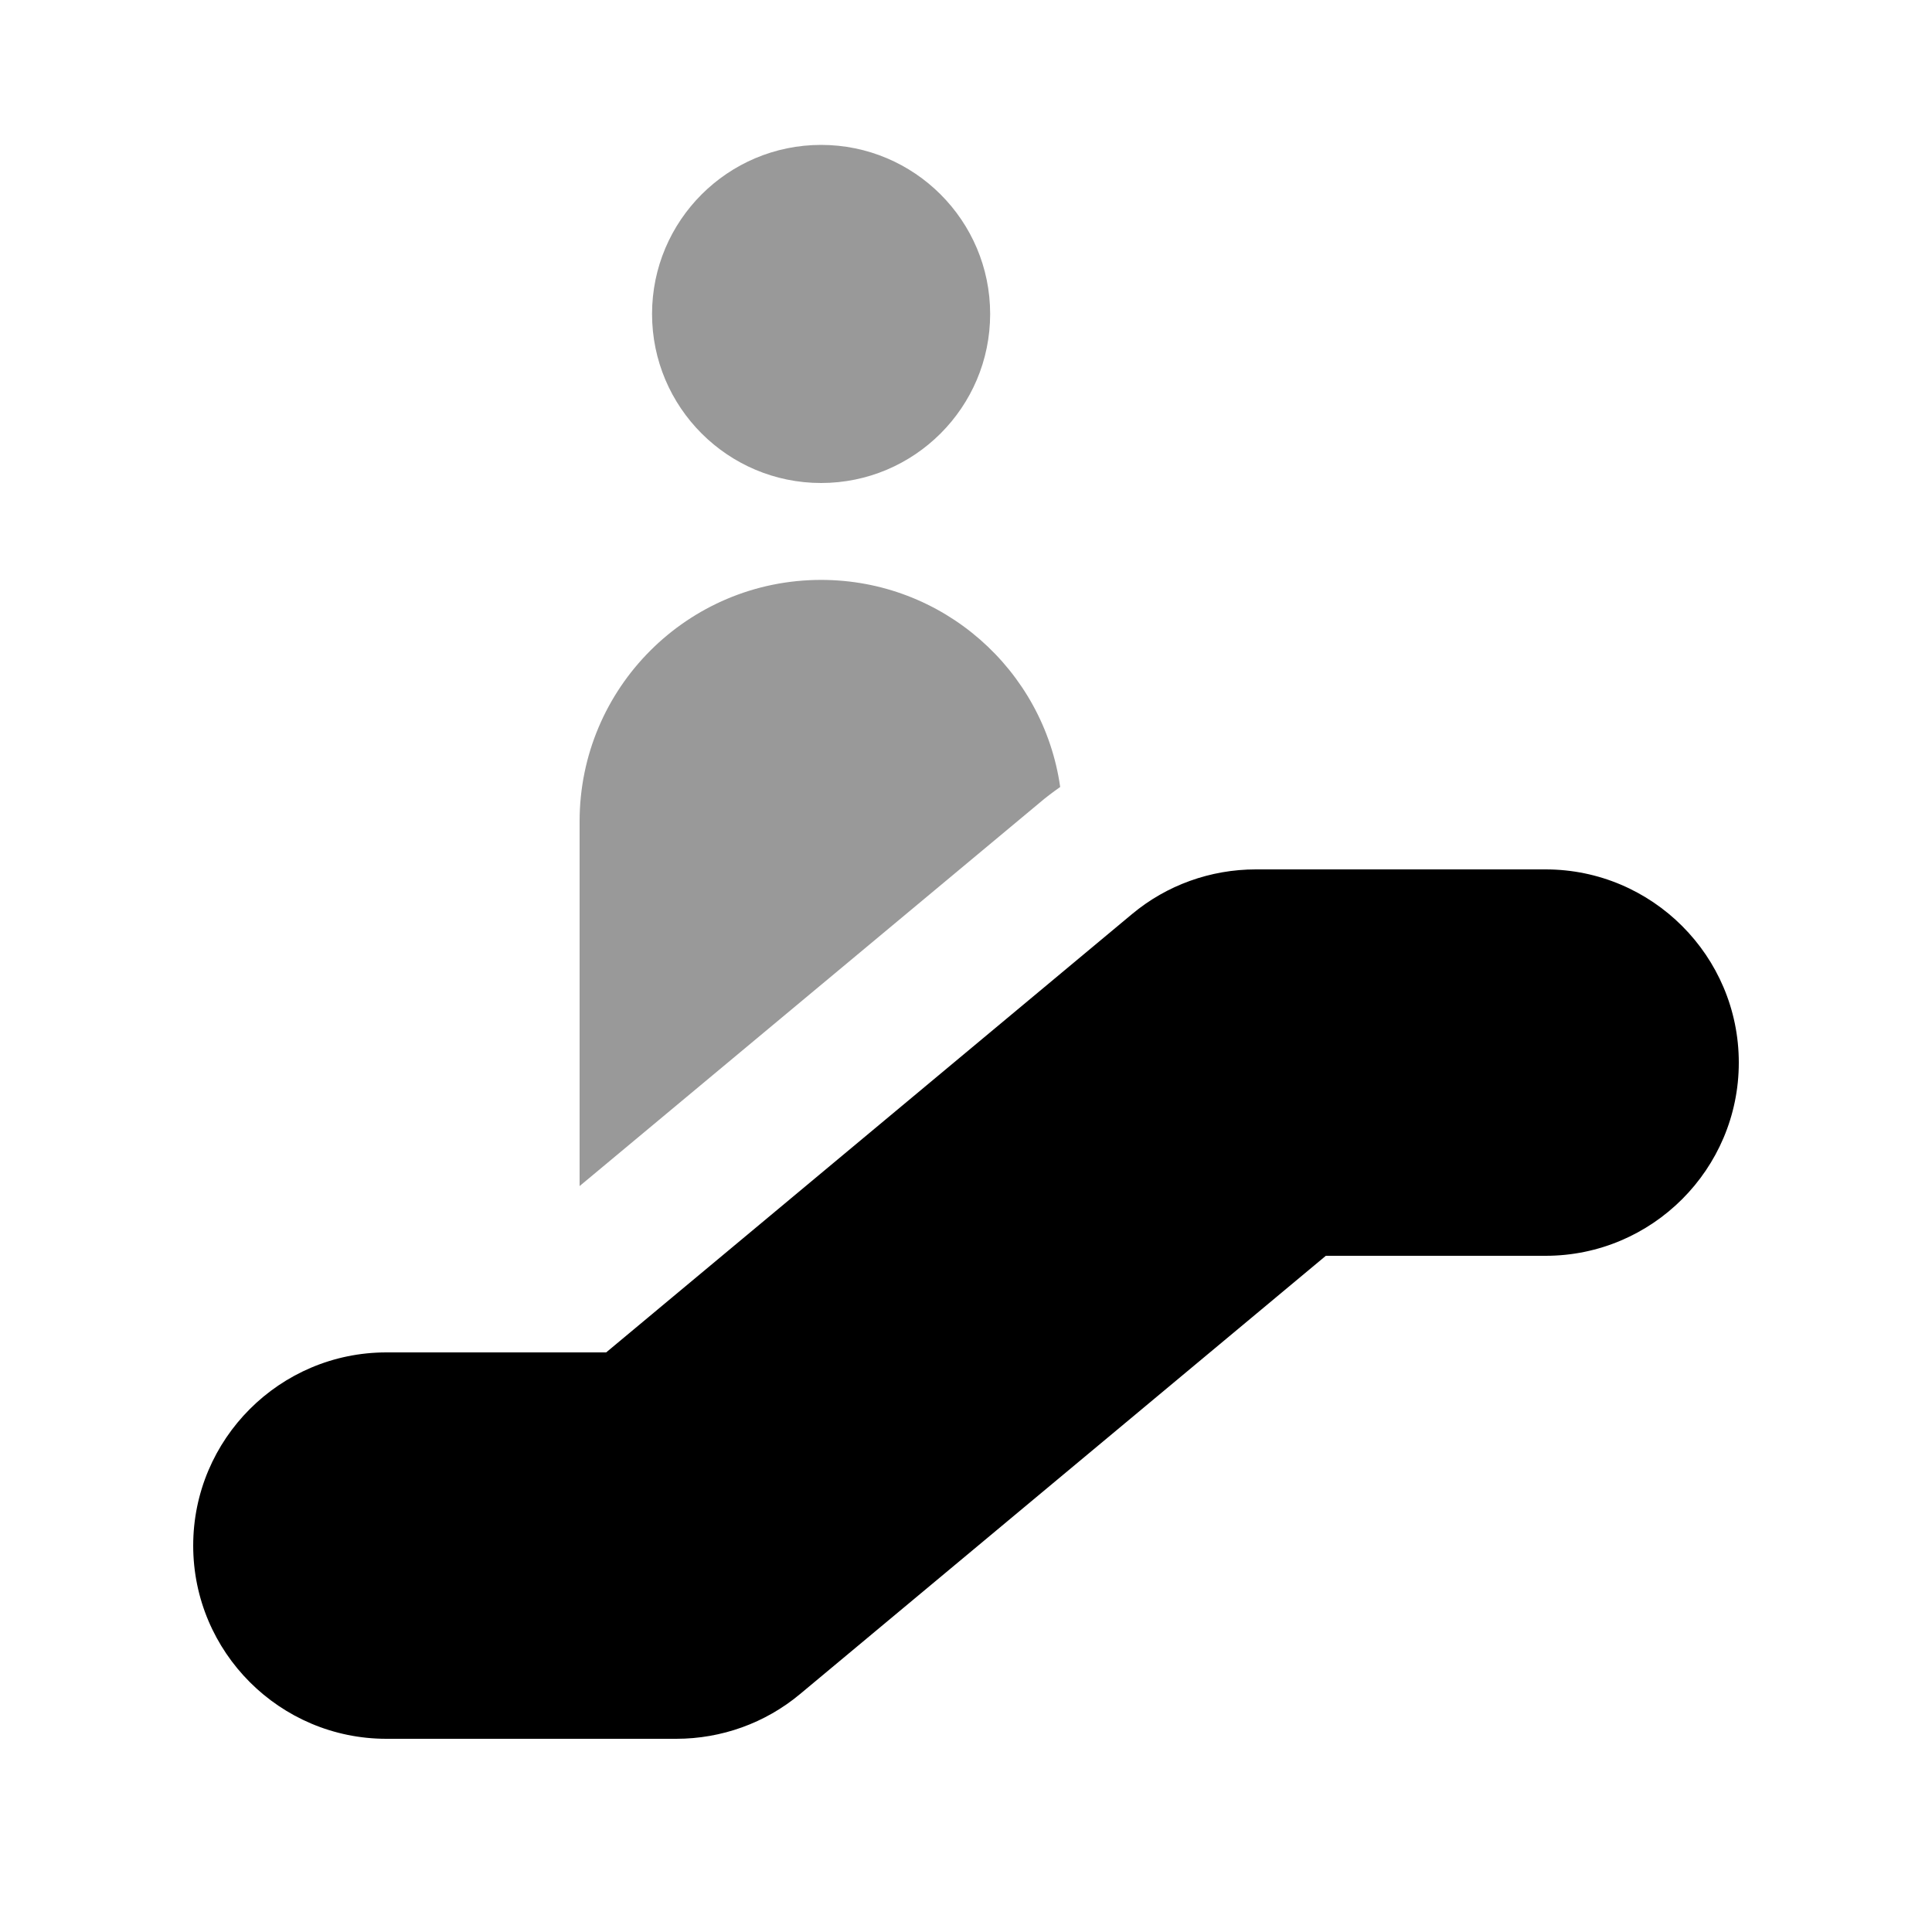
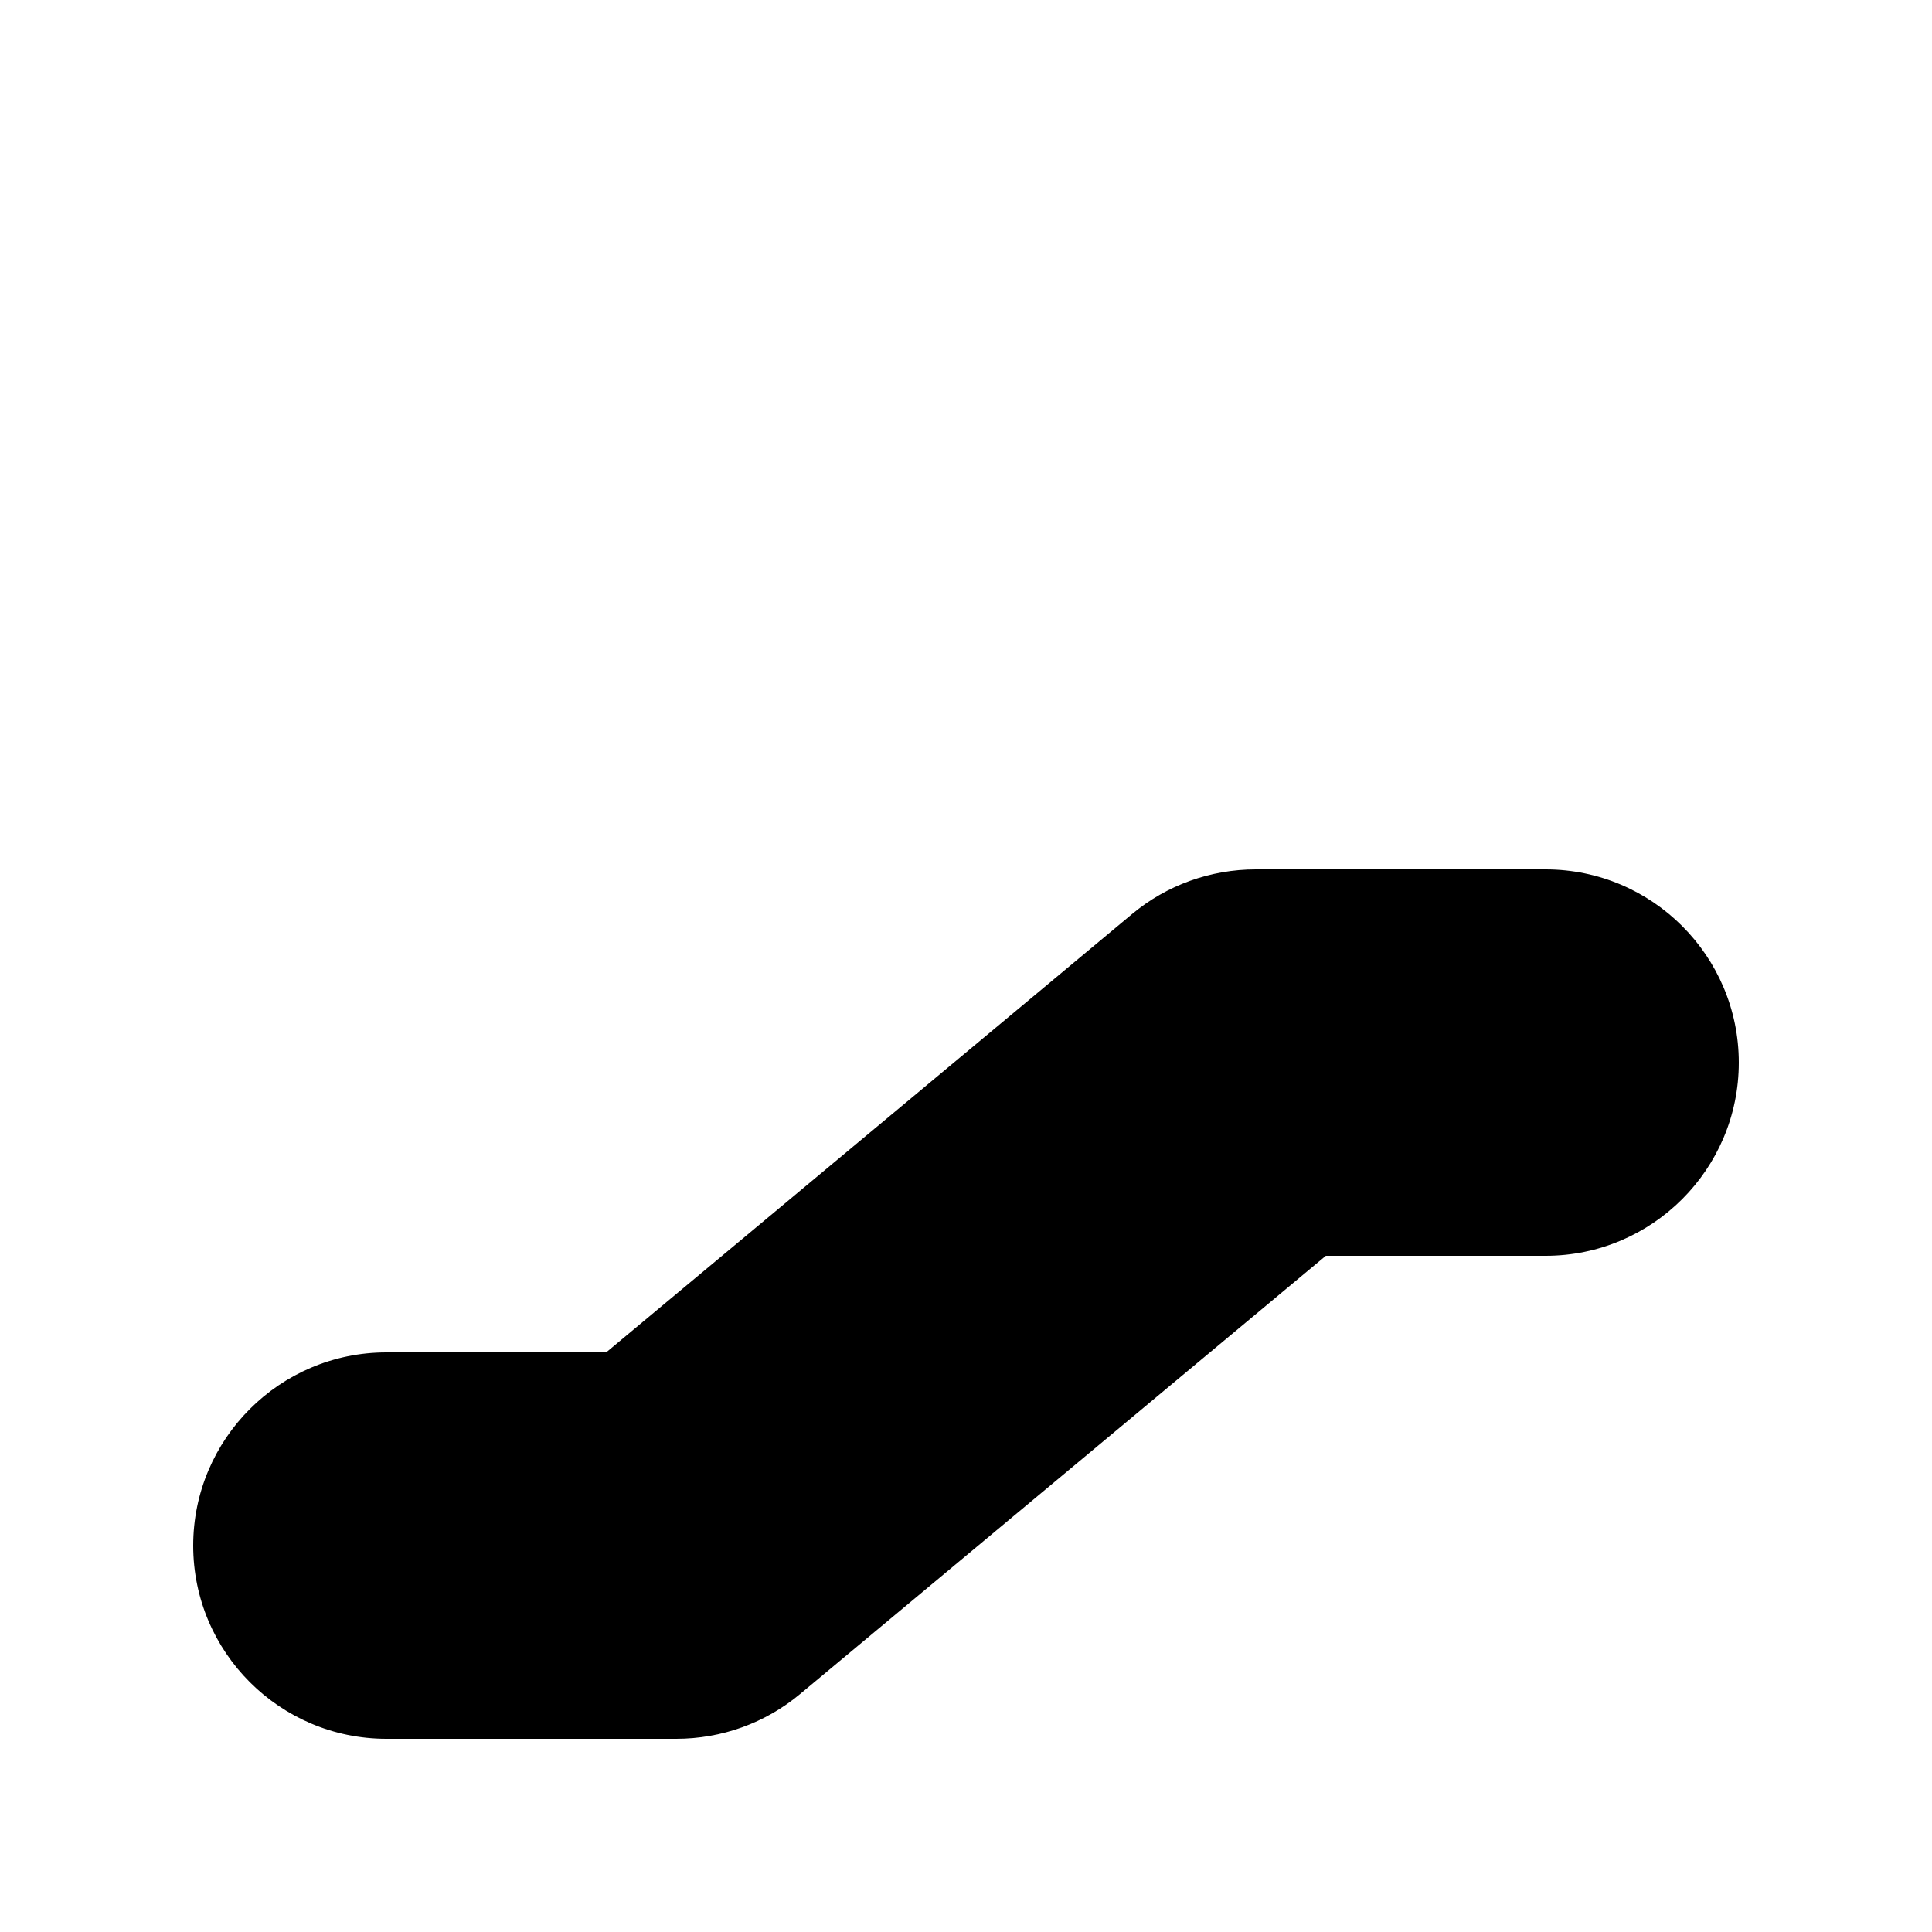
<svg xmlns="http://www.w3.org/2000/svg" viewBox="0 0 640 640">
-   <path opacity=".4" fill="currentColor" d="M192 272L192 392.9L344.3 266C346.5 264.1 348.8 262.4 351.2 260.7C345.7 221.9 312.3 192.1 272 192.1C227.8 192.1 192 227.9 192 272.1zM216 104C216 134.9 241.1 160 272 160C302.9 160 328 134.9 328 104C328 73.1 302.9 48 272 48C241.1 48 216 73.1 216 104z" />
  <path fill="currentColor" d="M375 302.8C386.5 293.2 401 288 416 288L512 288C547.3 288 576 316.7 576 352C576 387.3 547.3 416 512 416L439.2 416L265 561.2C253.5 570.8 239 576 224 576L128 576C92.7 576 64 547.3 64 512C64 476.7 92.7 448 128 448L200.8 448L375 302.8z" />
</svg>